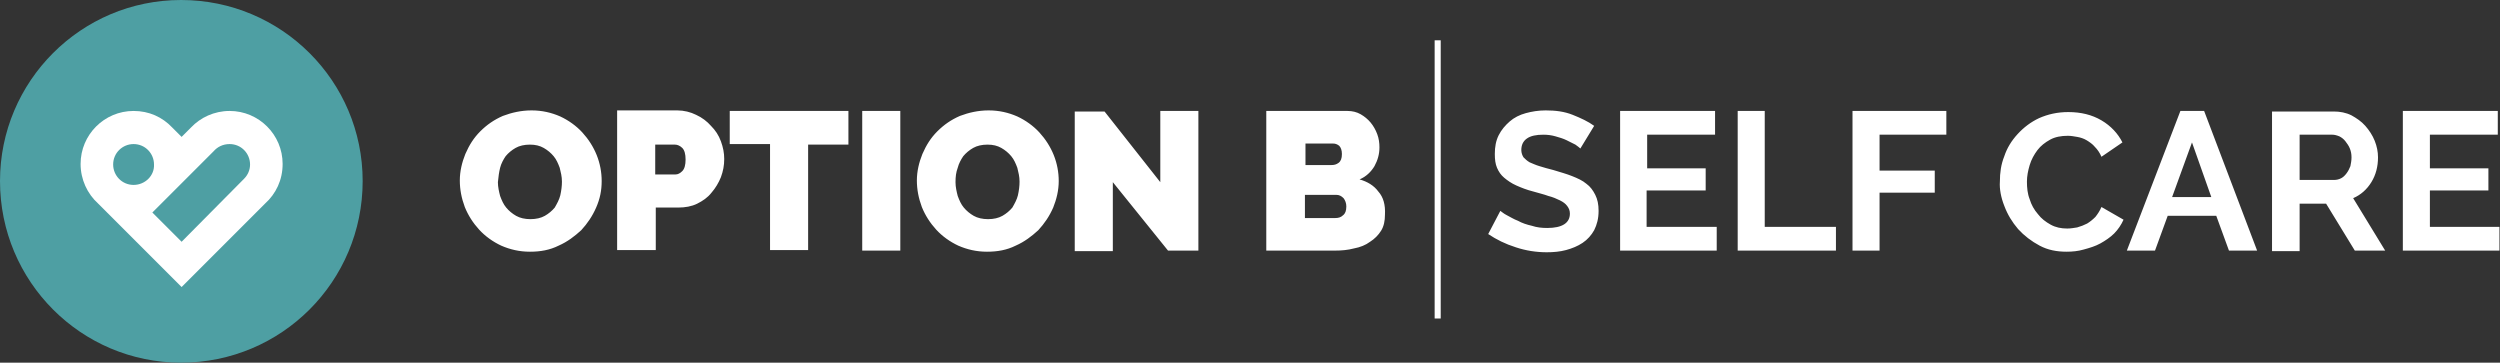
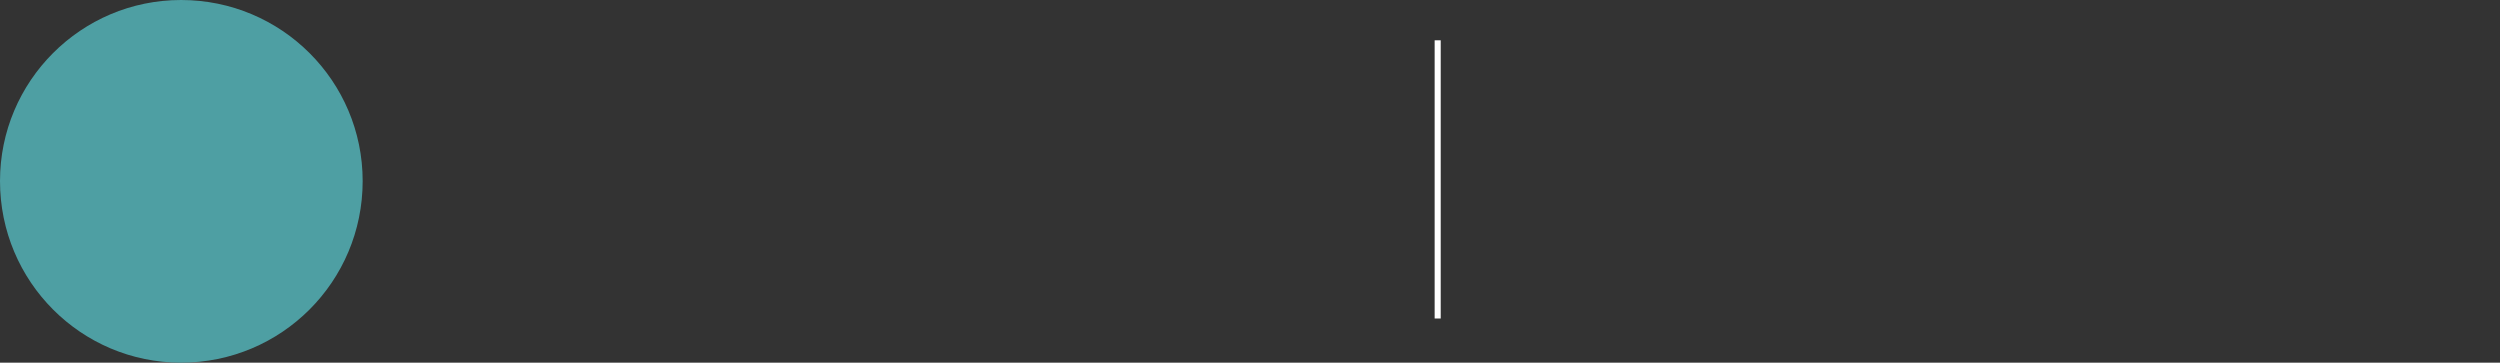
<svg xmlns="http://www.w3.org/2000/svg" version="1.1" id="Calque_1" x="0px" y="0px" width="452.9px" height="65.7px" viewBox="0 0 452.9 65.7" style="enable-background:new 0 0 452.9 65.7;" xml:space="preserve">
  <rect x="0" y="0" width="452.9" height="65.7" fill="#333333" stroke="none" />
  <style type="text/css">
	.st0{fill:#4E9FA3;}
	.st1{fill:#FFFFFF;}
</style>
  <path class="st0" d="M65.7,32.8C65.7,51,51,65.7,32.8,65.7C14.7,65.7,0,51,0,32.8C0,14.7,14.7,0,32.8,0C51,0,65.7,14.7,65.7,32.8" />
-   <path class="st1" d="M41.6,20.1c-2.8,0-5.3,1.2-7,3l-1.7,1.7l-1.7-1.7c-1.8-1.9-4.2-3-7-3c-5.3,0-9.6,4.3-9.6,9.6  c0,2.8,1.2,5.4,3.2,7.2l15.1,15.1L48,36.9c2-1.8,3.2-4.3,3.2-7.2C51.2,24.4,46.9,20.1,41.6,20.1 M24.2,33.5c-2.1,0-3.7-1.7-3.7-3.7  c0-2.1,1.7-3.7,3.7-3.7c2.1,0,3.7,1.7,3.7,3.7C28,31.8,26.3,33.5,24.2,33.5 M44.2,32.4L32.9,43.8l-5.3-5.3l11.1-11.1  c0.7-0.8,1.7-1.3,2.9-1.3c2.1,0,3.7,1.7,3.7,3.7C45.3,30.8,44.9,31.7,44.2,32.4L44.2,32.4L44.2,32.4z" />
-   <path class="st1" d="M101.2,44.5c1.6-0.7,2.9-1.7,4.1-2.8c1.1-1.2,2-2.5,2.7-4.1s1-3.1,1-4.8c0-1.6-0.3-3.2-0.9-4.7  c-0.6-1.5-1.5-2.9-2.6-4.1c-1.1-1.2-2.5-2.2-4-2.9c-1.6-0.7-3.3-1.1-5.2-1.1c-1.9,0-3.6,0.4-5.2,1c-1.6,0.7-2.9,1.6-4.1,2.8  c-1.2,1.2-2,2.5-2.7,4.1c-0.6,1.5-1,3.1-1,4.8c0,1.6,0.3,3.2,0.9,4.8c0.6,1.5,1.5,2.9,2.6,4.1c1.1,1.2,2.5,2.2,4,2.9  c1.6,0.7,3.3,1.1,5.2,1.1C97.9,45.6,99.6,45.3,101.2,44.5L101.2,44.5z M90.6,30.4c0.2-0.8,0.6-1.5,1-2.1c0.5-0.6,1.1-1.1,1.8-1.5  c0.7-0.4,1.6-0.6,2.6-0.6c1,0,1.8,0.2,2.5,0.6c0.7,0.4,1.3,0.9,1.8,1.5c0.5,0.6,0.8,1.3,1.1,2.1c0.2,0.8,0.4,1.6,0.4,2.5  c0,0.8-0.1,1.6-0.3,2.5c-0.2,0.8-0.6,1.5-1,2.2c-0.5,0.6-1.1,1.1-1.8,1.5c-0.7,0.4-1.6,0.6-2.6,0.6c-1,0-1.9-0.2-2.6-0.6  c-0.7-0.4-1.3-0.9-1.8-1.5c-0.5-0.6-0.8-1.3-1.1-2.1c-0.2-0.8-0.4-1.6-0.4-2.5C90.3,32,90.4,31.2,90.6,30.4L90.6,30.4z M118.8,45.4  v-7.8h4.1c1.2,0,2.4-0.2,3.4-0.7c1-0.5,1.9-1.1,2.6-2c0.7-0.8,1.3-1.8,1.7-2.8c0.4-1.1,0.6-2.1,0.6-3.3c0-1.1-0.2-2.1-0.6-3.2  c-0.4-1.1-1-2-1.8-2.8c-0.7-0.8-1.6-1.5-2.7-2c-1-0.5-2.2-0.8-3.4-0.8h-10.9v25.3H118.8L118.8,45.4z M118.8,26.2h3.5  c0.4,0,0.9,0.2,1.3,0.6c0.4,0.4,0.6,1.1,0.6,2.1c0,1-0.2,1.7-0.6,2.1c-0.4,0.4-0.8,0.6-1.2,0.6h-3.7V26.2L118.8,26.2z M153.7,20.1  h-21.5v6h7.3v19.2h6.9V26.2h7.3V20.1L153.7,20.1z M163.1,45.4V20.1h-6.9v25.3H163.1L163.1,45.4z M184,44.5c1.6-0.7,2.9-1.7,4.1-2.8  c1.1-1.2,2-2.5,2.7-4.1c0.6-1.5,1-3.1,1-4.8c0-1.6-0.3-3.2-0.9-4.7c-0.6-1.5-1.5-2.9-2.6-4.1c-1.1-1.2-2.5-2.2-4-2.9  c-1.6-0.7-3.3-1.1-5.2-1.1c-1.9,0-3.6,0.4-5.2,1c-1.6,0.7-2.9,1.6-4.1,2.8c-1.2,1.2-2,2.5-2.7,4.1c-0.6,1.5-1,3.1-1,4.8  c0,1.6,0.3,3.2,0.9,4.8c0.6,1.5,1.5,2.9,2.6,4.1c1.1,1.2,2.5,2.2,4,2.9c1.6,0.7,3.3,1.1,5.2,1.1C180.7,45.6,182.4,45.3,184,44.5  L184,44.5z M173.5,30.4c0.2-0.8,0.6-1.5,1-2.1c0.5-0.6,1.1-1.1,1.8-1.5c0.7-0.4,1.6-0.6,2.6-0.6c1,0,1.8,0.2,2.5,0.6  c0.7,0.4,1.3,0.9,1.8,1.5c0.5,0.6,0.8,1.3,1.1,2.1c0.2,0.8,0.4,1.6,0.4,2.5c0,0.8-0.1,1.6-0.3,2.5c-0.2,0.8-0.6,1.5-1,2.2  c-0.5,0.6-1.1,1.1-1.8,1.5c-0.7,0.4-1.6,0.6-2.6,0.6c-1,0-1.9-0.2-2.6-0.6c-0.7-0.4-1.3-0.9-1.8-1.5c-0.5-0.6-0.8-1.3-1.1-2.1  c-0.2-0.8-0.4-1.6-0.4-2.5C173.1,32,173.2,31.2,173.5,30.4L173.5,30.4z M211.6,45.4h5.5V20.1h-6.9V33l-10.1-12.8h-5.4v25.3h6.9V33  L211.6,45.4L211.6,45.4z M249.7,34.7c-0.8-1.1-2-1.8-3.4-2.2c1.2-0.5,2.1-1.4,2.7-2.4c0.6-1.1,0.9-2.2,0.9-3.4  c0-0.8-0.1-1.6-0.4-2.4c-0.3-0.8-0.7-1.5-1.2-2.1c-0.5-0.6-1.1-1.1-1.8-1.5c-0.7-0.4-1.5-0.6-2.4-0.6h-14.7v25.3h12.4  c1.2,0,2.4-0.1,3.5-0.4c1.1-0.2,2.1-0.6,2.9-1.2c0.8-0.5,1.5-1.2,2-2c0.5-0.8,0.7-1.8,0.7-2.9C251,37.1,250.6,35.7,249.7,34.7  L249.7,34.7z M243.3,39c-0.4,0.4-0.9,0.5-1.4,0.5h-5.5v-4.2h5.7c0.5,0,0.9,0.2,1.3,0.6c0.3,0.4,0.5,0.9,0.5,1.5  C243.9,38.2,243.7,38.7,243.3,39L243.3,39z M241.4,26c0.5,0,0.8,0.1,1.2,0.4c0.3,0.3,0.5,0.8,0.5,1.5c0,0.8-0.2,1.3-0.6,1.6  c-0.4,0.3-0.8,0.4-1.3,0.4h-4.7V26H241.4L241.4,26z M288.8,22.8c-1.1-0.8-2.4-1.4-3.9-2c-1.5-0.6-3.1-0.8-4.9-0.8  c-1.3,0-2.5,0.2-3.6,0.5c-1.1,0.3-2.1,0.8-2.9,1.5c-0.8,0.7-1.5,1.5-2,2.5c-0.5,1-0.7,2.1-0.7,3.4c0,1,0.1,1.8,0.4,2.5  c0.3,0.7,0.7,1.3,1.3,1.8c0.6,0.5,1.3,1,2.2,1.4c0.9,0.4,1.9,0.8,3.1,1.1c1,0.3,1.9,0.5,2.7,0.8c0.8,0.2,1.5,0.5,2.1,0.8  c0.6,0.3,1,0.6,1.3,1c0.3,0.4,0.5,0.8,0.5,1.4c0,1.7-1.4,2.6-4.1,2.6c-1,0-1.9-0.1-2.8-0.4c-0.9-0.2-1.8-0.5-2.5-0.9  c-0.8-0.3-1.4-0.7-2-1c-0.6-0.3-0.9-0.6-1.2-0.8l-2.2,4.2c1.5,1,3.1,1.8,5,2.4c1.8,0.6,3.7,0.9,5.6,0.9c1.2,0,2.4-0.1,3.5-0.4  c1.1-0.3,2.1-0.7,3-1.3c0.9-0.6,1.6-1.4,2.1-2.3c0.5-1,0.8-2.1,0.8-3.5c0-1.2-0.2-2.1-0.6-2.9c-0.4-0.8-0.9-1.5-1.6-2  c-0.7-0.6-1.6-1-2.6-1.4c-1-0.4-2.1-0.7-3.4-1.1c-0.9-0.2-1.8-0.5-2.5-0.7c-0.7-0.2-1.3-0.5-1.8-0.7c-0.5-0.3-0.8-0.6-1.1-0.9  c-0.2-0.3-0.4-0.8-0.4-1.3c0-0.9,0.3-1.6,1-2.1c0.7-0.5,1.7-0.7,3-0.7c0.8,0,1.5,0.1,2.2,0.3c0.7,0.2,1.4,0.4,2,0.7  c0.6,0.3,1.2,0.6,1.6,0.8c0.4,0.3,0.7,0.5,0.9,0.7L288.8,22.8L288.8,22.8z M298.3,41.1v-6.6H309v-4h-10.6v-6.1h12.3v-4.3h-17.2v25.3  H311v-4.3H298.3L298.3,41.1z M332.6,45.4v-4.3h-12.9V20.1h-4.9v25.3H332.6L332.6,45.4z M340.5,45.4V34.9h10v-4h-10v-6.5h12.1v-4.3  h-17v25.3H340.5L340.5,45.4z M363.1,37.3c0.6,1.6,1.4,2.9,2.5,4.2c1.1,1.2,2.4,2.2,3.9,3c1.5,0.8,3.1,1.1,4.9,1.1  c1,0,2.1-0.1,3.1-0.4c1.1-0.3,2.1-0.6,3-1.1c0.9-0.5,1.8-1.1,2.5-1.8c0.7-0.7,1.3-1.6,1.7-2.5l-4-2.3c-0.3,0.7-0.7,1.3-1.1,1.8  c-0.5,0.5-1,0.9-1.5,1.2c-0.6,0.3-1.1,0.5-1.8,0.7c-0.6,0.1-1.2,0.2-1.8,0.2c-1.1,0-2.1-0.2-3-0.7c-0.9-0.5-1.7-1.1-2.3-1.9  c-0.7-0.8-1.2-1.7-1.5-2.7c-0.4-1-0.5-2.1-0.5-3.2c0-1,0.2-2,0.5-3c0.3-1,0.8-1.9,1.4-2.7c0.6-0.8,1.4-1.4,2.3-1.9  c0.9-0.5,2-0.7,3.2-0.7c0.6,0,1.1,0.1,1.7,0.2c0.6,0.1,1.2,0.3,1.7,0.6c0.5,0.3,1.1,0.7,1.5,1.2c0.5,0.5,0.9,1.1,1.2,1.8l3.8-2.6  c-0.8-1.6-2.1-3-3.8-4c-1.7-1-3.7-1.5-6-1.5c-2,0-3.7,0.4-5.3,1.1c-1.5,0.7-2.8,1.7-3.9,2.9c-1.1,1.2-1.9,2.5-2.4,4  c-0.6,1.5-0.8,3-0.8,4.6C362.2,34.2,362.5,35.8,363.1,37.3L363.1,37.3z M385.3,45.4h5.1l2.3-6.3h8.8l2.3,6.3h5.1l-9.6-25.3H395  L385.3,45.4L385.3,45.4z M393.5,35.7l3.6-9.9l3.5,9.9H393.5L393.5,35.7z M416.6,45.4v-8.5h4.8l5.2,8.5h5.5l-5.8-9.5  c1.4-0.6,2.5-1.6,3.3-2.9c0.8-1.3,1.2-2.8,1.2-4.5c0-1-0.2-2-0.6-3c-0.4-1-1-1.9-1.7-2.7c-0.7-0.8-1.6-1.4-2.5-1.9  c-1-0.5-2.1-0.7-3.2-0.7h-11.2v25.3H416.6L416.6,45.4z M416.6,24.4h5.9c0.4,0,0.8,0.1,1.3,0.3c0.4,0.2,0.8,0.5,1.1,0.9  c0.3,0.4,0.6,0.8,0.8,1.3c0.2,0.5,0.3,1,0.3,1.6c0,0.6-0.1,1.1-0.2,1.6c-0.2,0.5-0.4,0.9-0.7,1.3c-0.3,0.4-0.6,0.7-1,0.9  c-0.4,0.2-0.8,0.3-1.3,0.3h-6.2V24.4L416.6,24.4z M440.2,41.1v-6.6h10.6v-4h-10.6v-6.1h12.3v-4.3h-17.2v25.3h17.5v-4.3H440.2  L440.2,41.1z" />
  <polygon class="st1" points="259.9,7.3 259.9,57.7 261,57.7 261,7.3 259.9,7.3 " />
</svg>